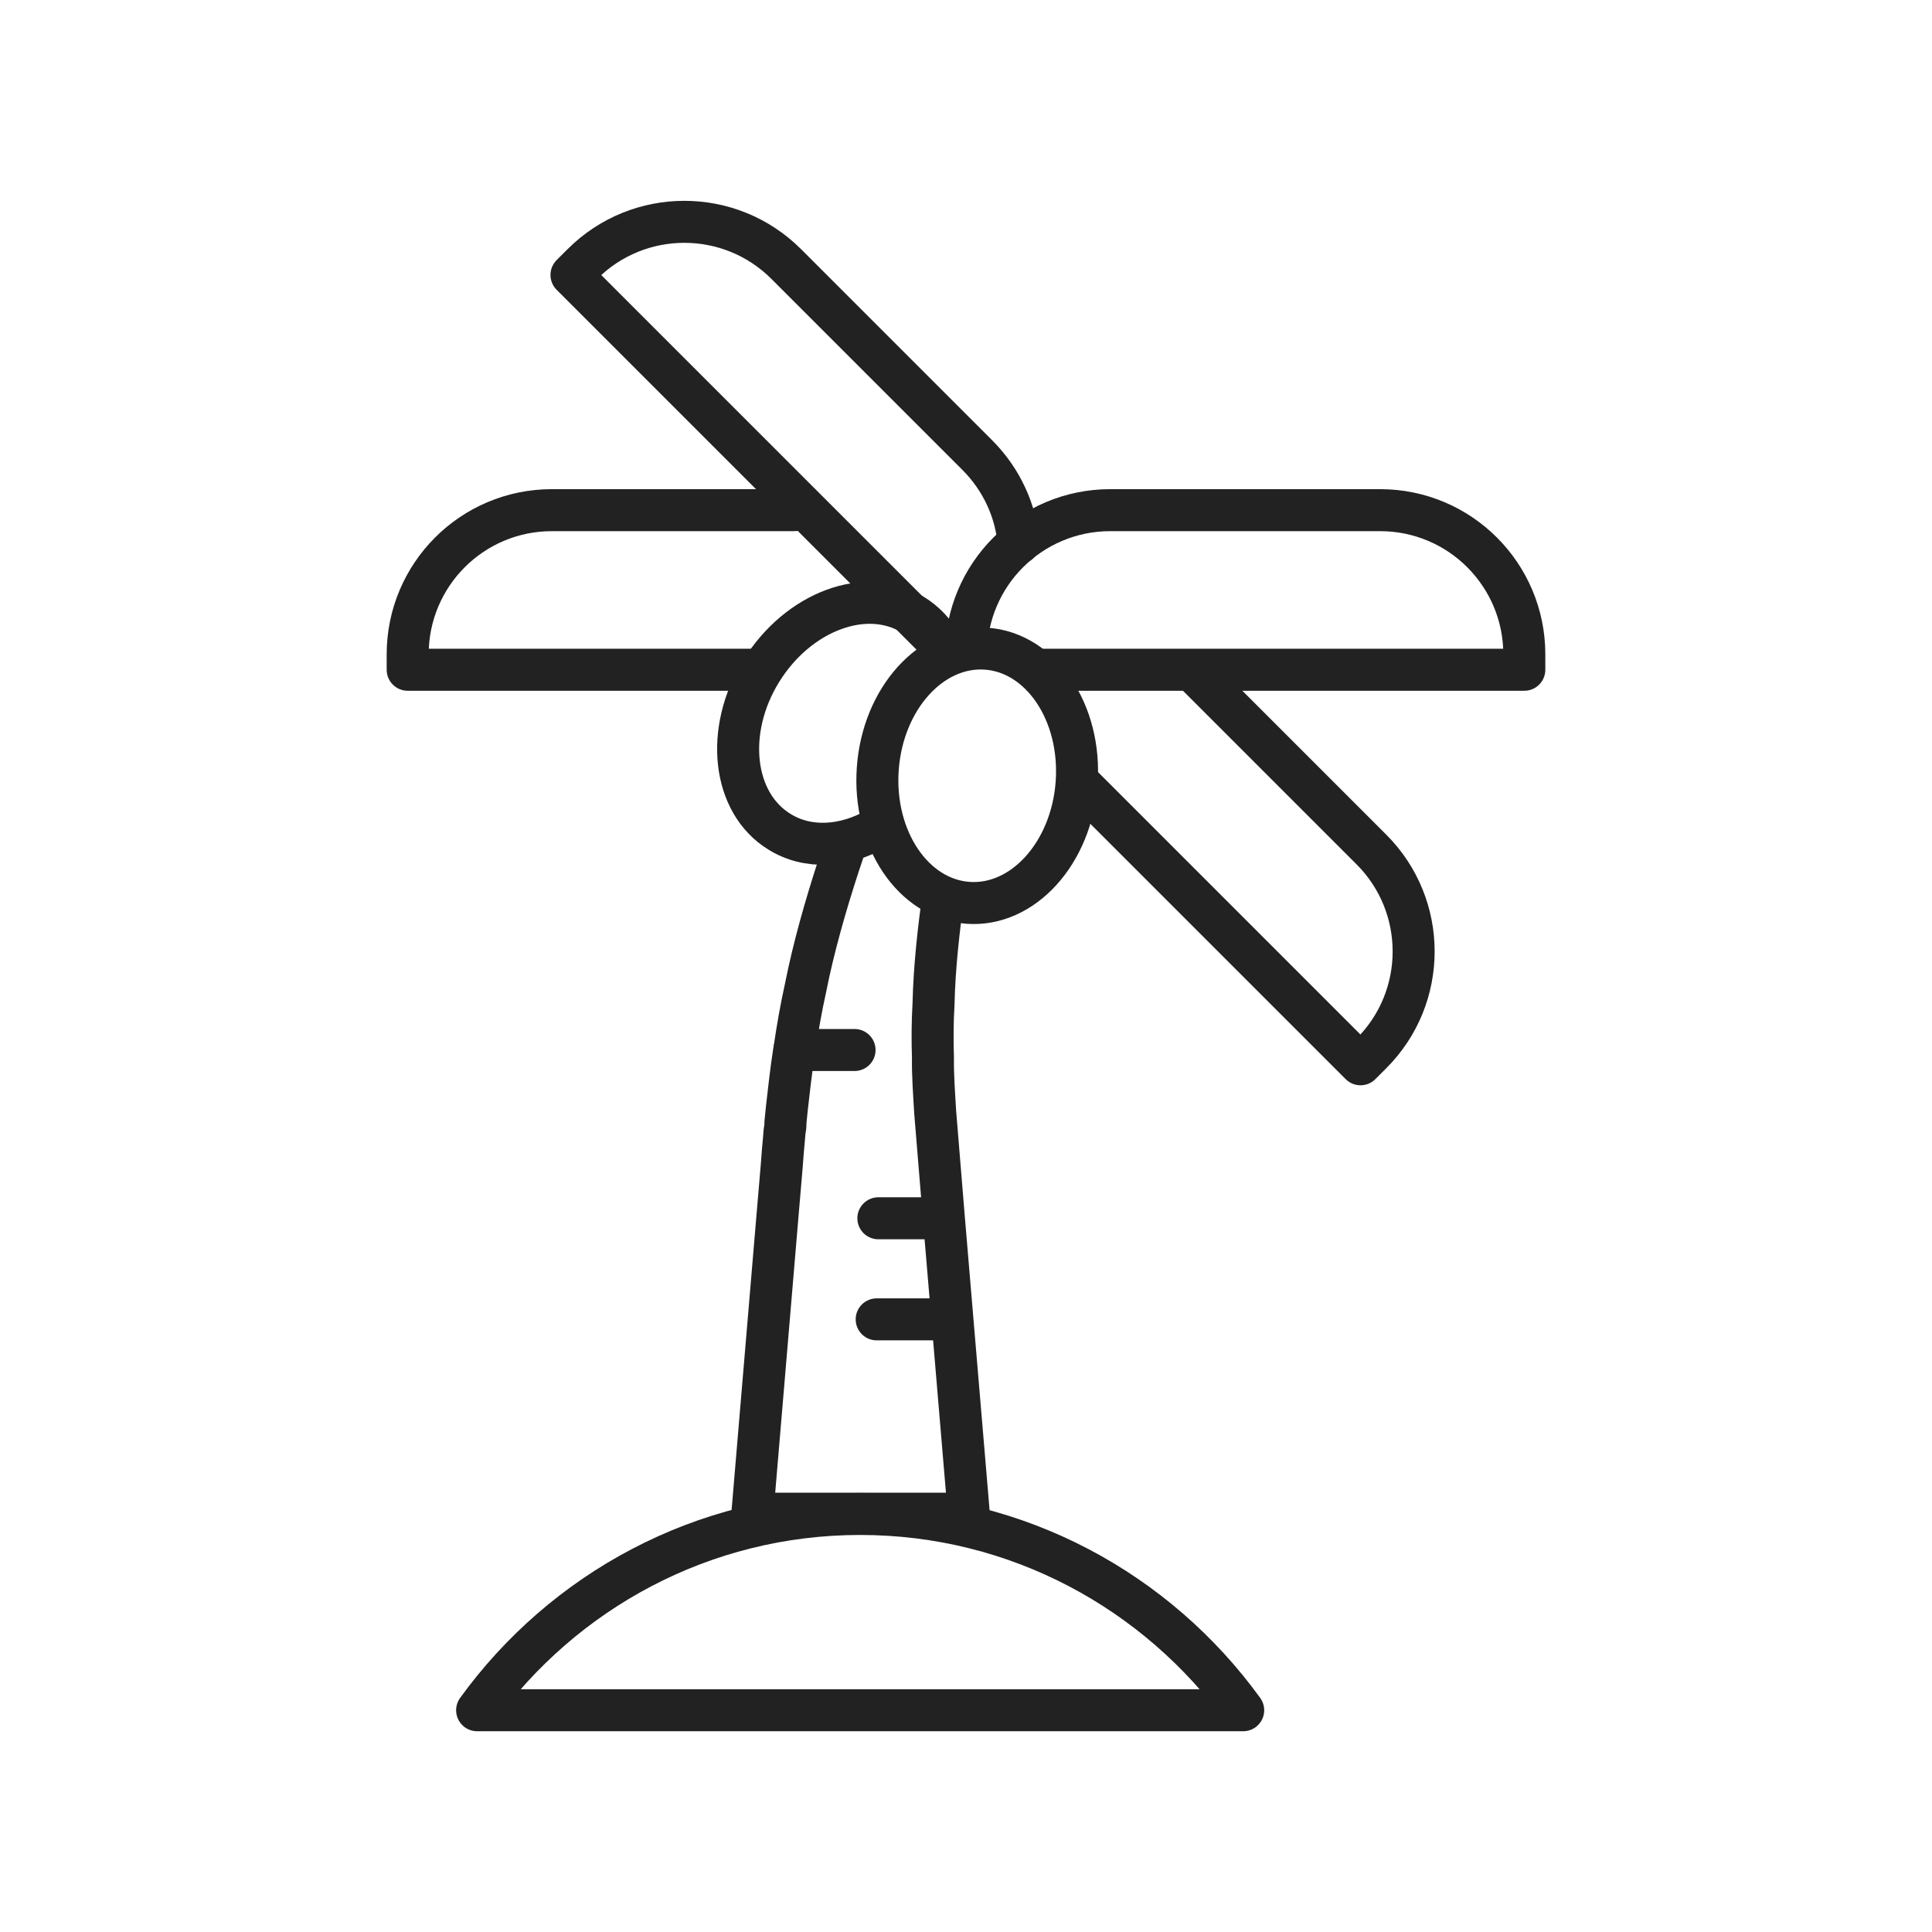
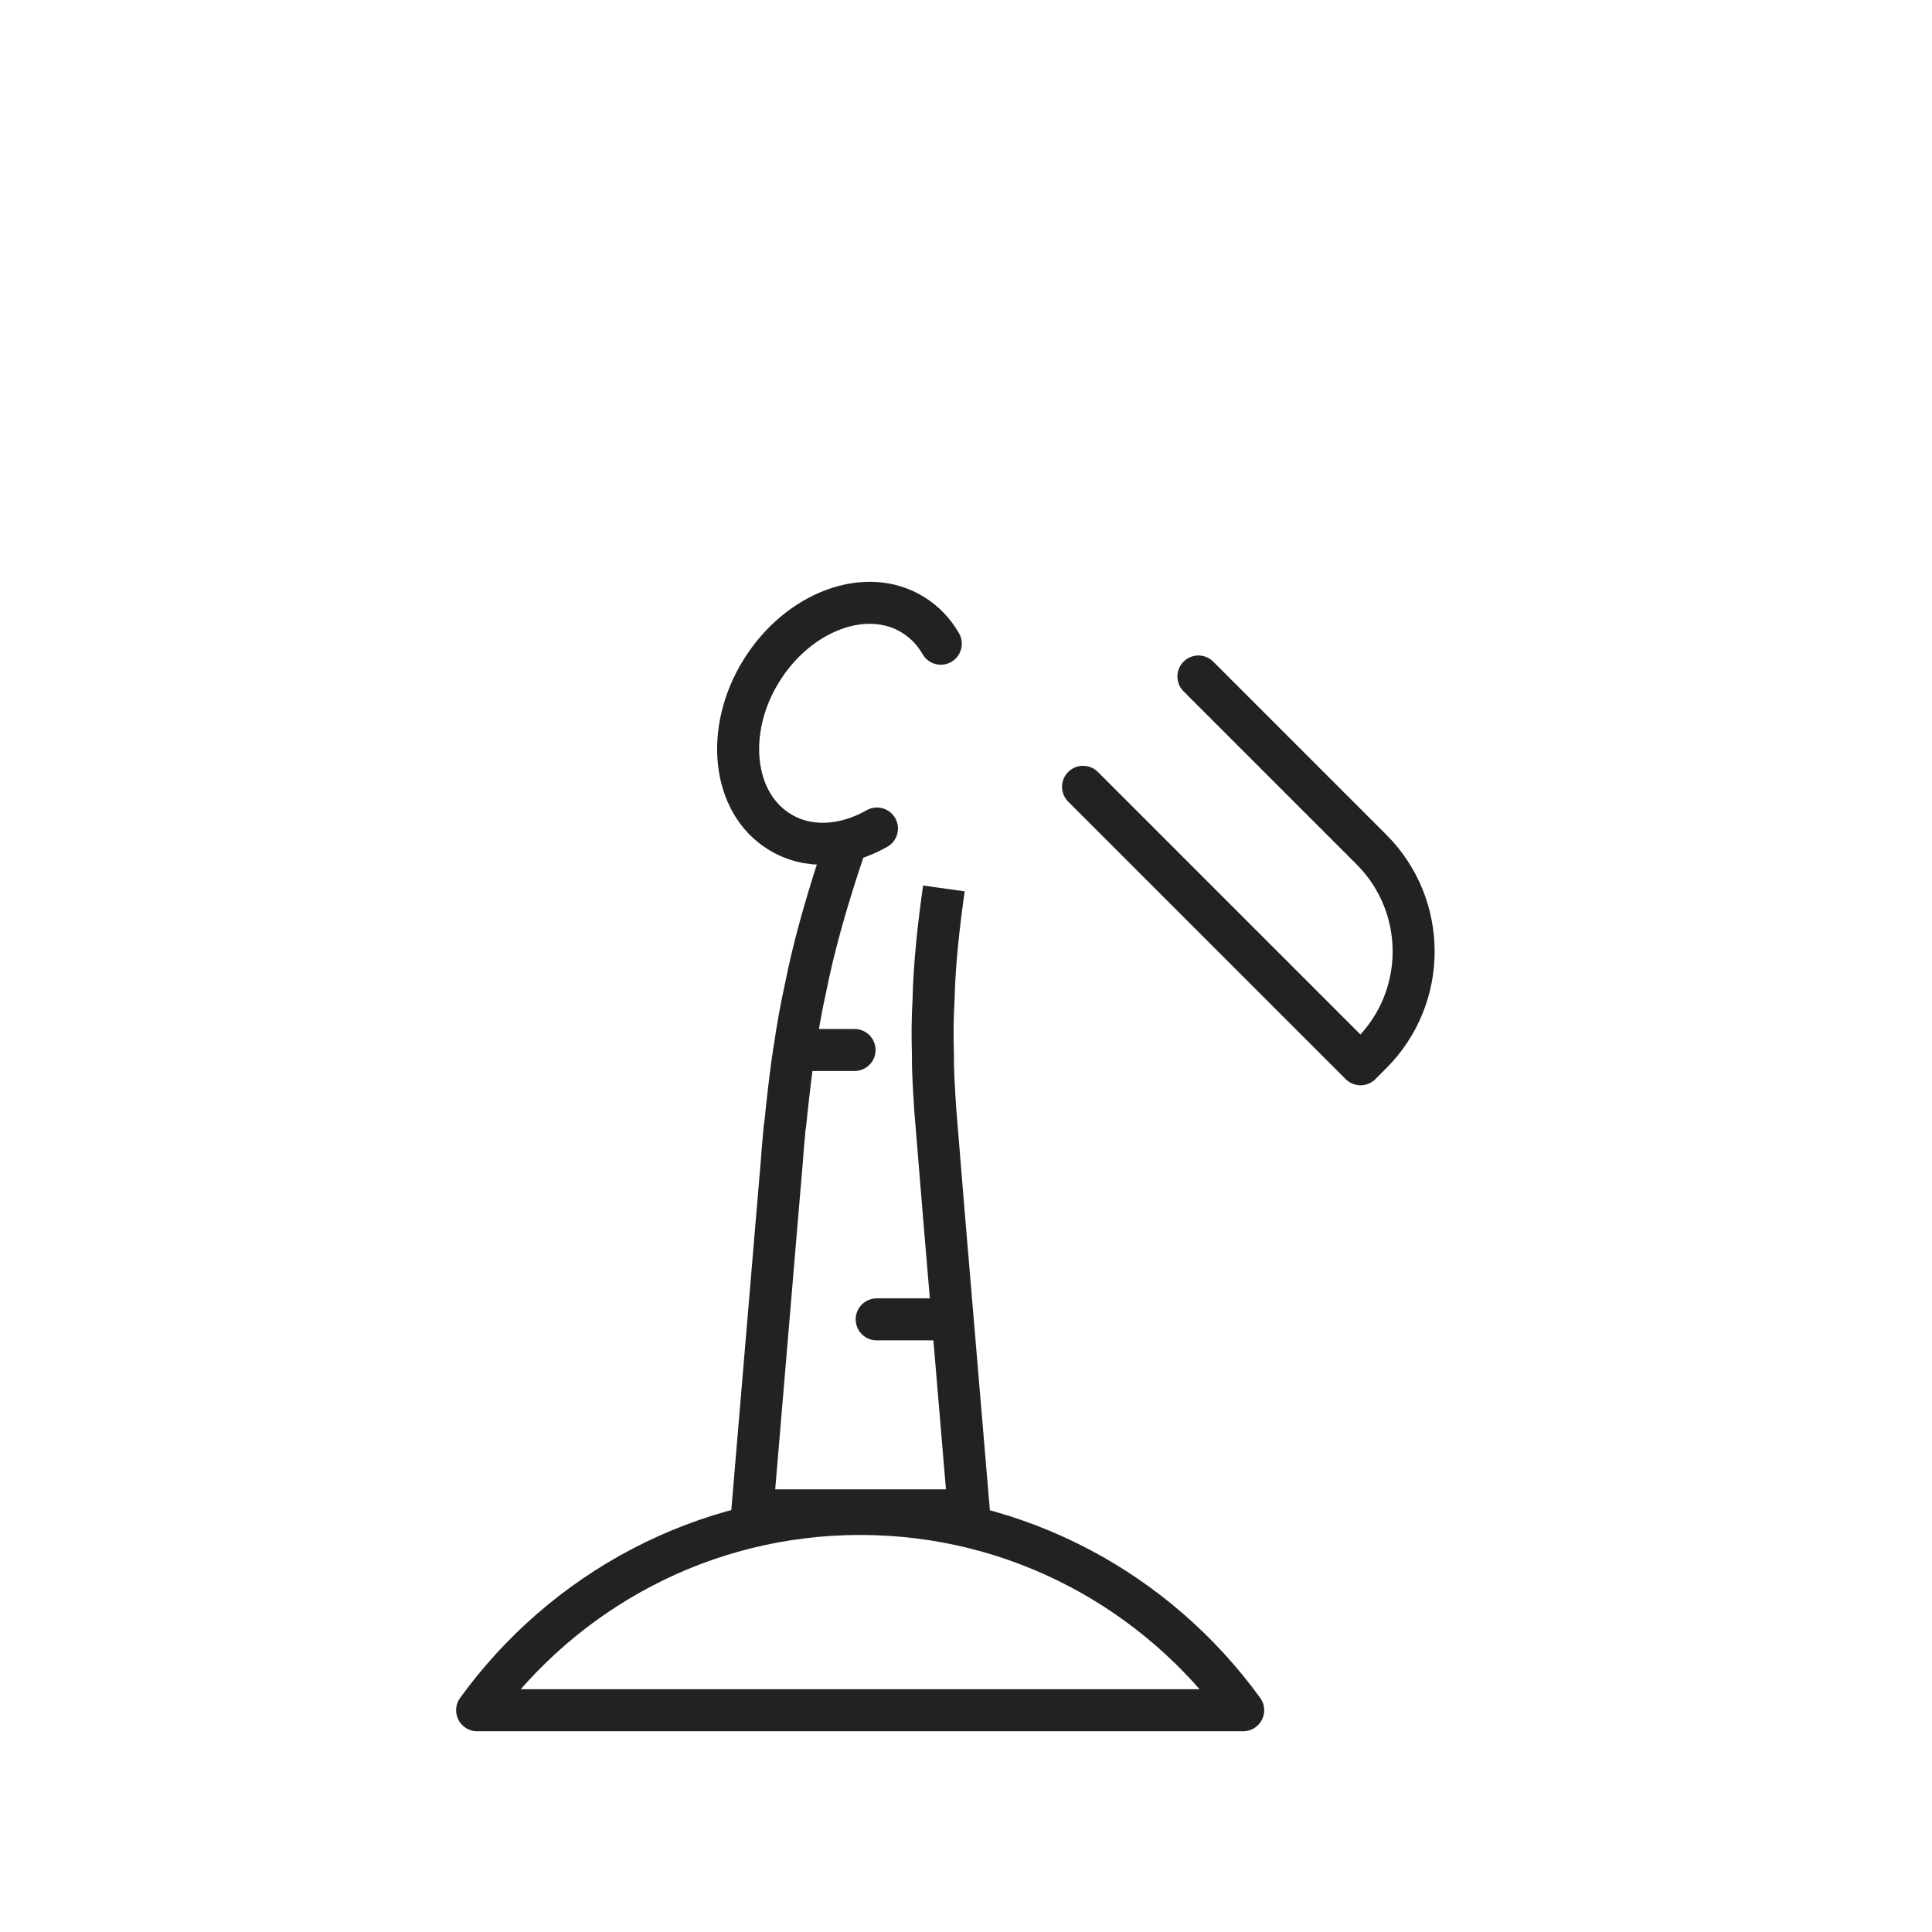
<svg xmlns="http://www.w3.org/2000/svg" id="_이어_2" viewBox="0 0 69 69">
  <defs>
    <style>.cls-1{stroke-linecap:round;}.cls-1,.cls-2{fill:none;stroke:#222;stroke-linejoin:round;stroke-width:1.5px;}</style>
  </defs>
  <path class="cls-1" d="M38.68,28.1l9.91,9.91,.39-.39c2.01-2.01,2.01-5.27,0-7.28l-6.18-6.18" />
  <path class="cls-1" d="M30.72,54.07c-5.63,0-10.61,2.77-13.68,7.01h27.36c-3.07-4.24-8.05-7.01-13.68-7.01Z" />
-   <path class="cls-2" d="M30.31,29.86c-.13,.36-.25,.72-.37,1.08-.46,1.42-.88,2.88-1.17,4.34-.16,.72-.29,1.46-.4,2.22-.13,.78-.19,1.44-.27,2.1l-.05,.5v.12l-.03,.19-.02,.25c-.03,.33-.06,.65-.08,.97l-.16,1.88-.29,3.44-.6,7.11h7.73l-.6-7.11-.29-3.44c-.1-1.2-.2-2.47-.31-3.78-.04-.67-.09-1.36-.08-1.95-.02-.61-.02-1.25,.02-1.92,.03-1.32,.18-2.66,.37-4.01" />
-   <path class="cls-1" d="M26.86,23.92H14.56v-.55c0-2.84,2.3-5.15,5.15-5.15h8.66" />
-   <path class="cls-1" d="M33.82,23.23l-13.41-13.41,.39-.39c2.01-2.01,5.27-2.01,7.28,0l6.82,6.82c.88,.88,1.38,2,1.48,3.15" />
-   <path class="cls-2" d="M36.67,23.92h17.77v-.55c0-2.84-2.3-5.15-5.15-5.15h-9.64c-2.84,0-5.15,2.3-5.15,5.15" />
+   <path class="cls-2" d="M30.31,29.86c-.13,.36-.25,.72-.37,1.08-.46,1.42-.88,2.88-1.17,4.34-.16,.72-.29,1.46-.4,2.22-.13,.78-.19,1.44-.27,2.1l-.05,.5l-.03,.19-.02,.25c-.03,.33-.06,.65-.08,.97l-.16,1.88-.29,3.44-.6,7.11h7.73l-.6-7.11-.29-3.44c-.1-1.2-.2-2.47-.31-3.78-.04-.67-.09-1.36-.08-1.95-.02-.61-.02-1.25,.02-1.92,.03-1.32,.18-2.66,.37-4.01" />
  <path class="cls-1" d="M31.32,29.59c-1.16,.66-2.47,.75-3.49,.11-1.67-1.03-1.96-3.61-.64-5.74s3.75-3.04,5.42-2c.42,.26,.75,.61,.99,1.03" />
-   <ellipse class="cls-1" cx="34.9" cy="27.71" rx="4.55" ry="3.56" transform="translate(4.76 60.53) rotate(-85.89)" />
-   <line class="cls-1" x1="31.37" y1="43.51" x2="33.69" y2="43.51" />
  <line class="cls-1" x1="31.31" y1="47.12" x2="33.69" y2="47.12" />
  <line class="cls-1" x1="28.37" y1="37.5" x2="30.52" y2="37.5" />
</svg>